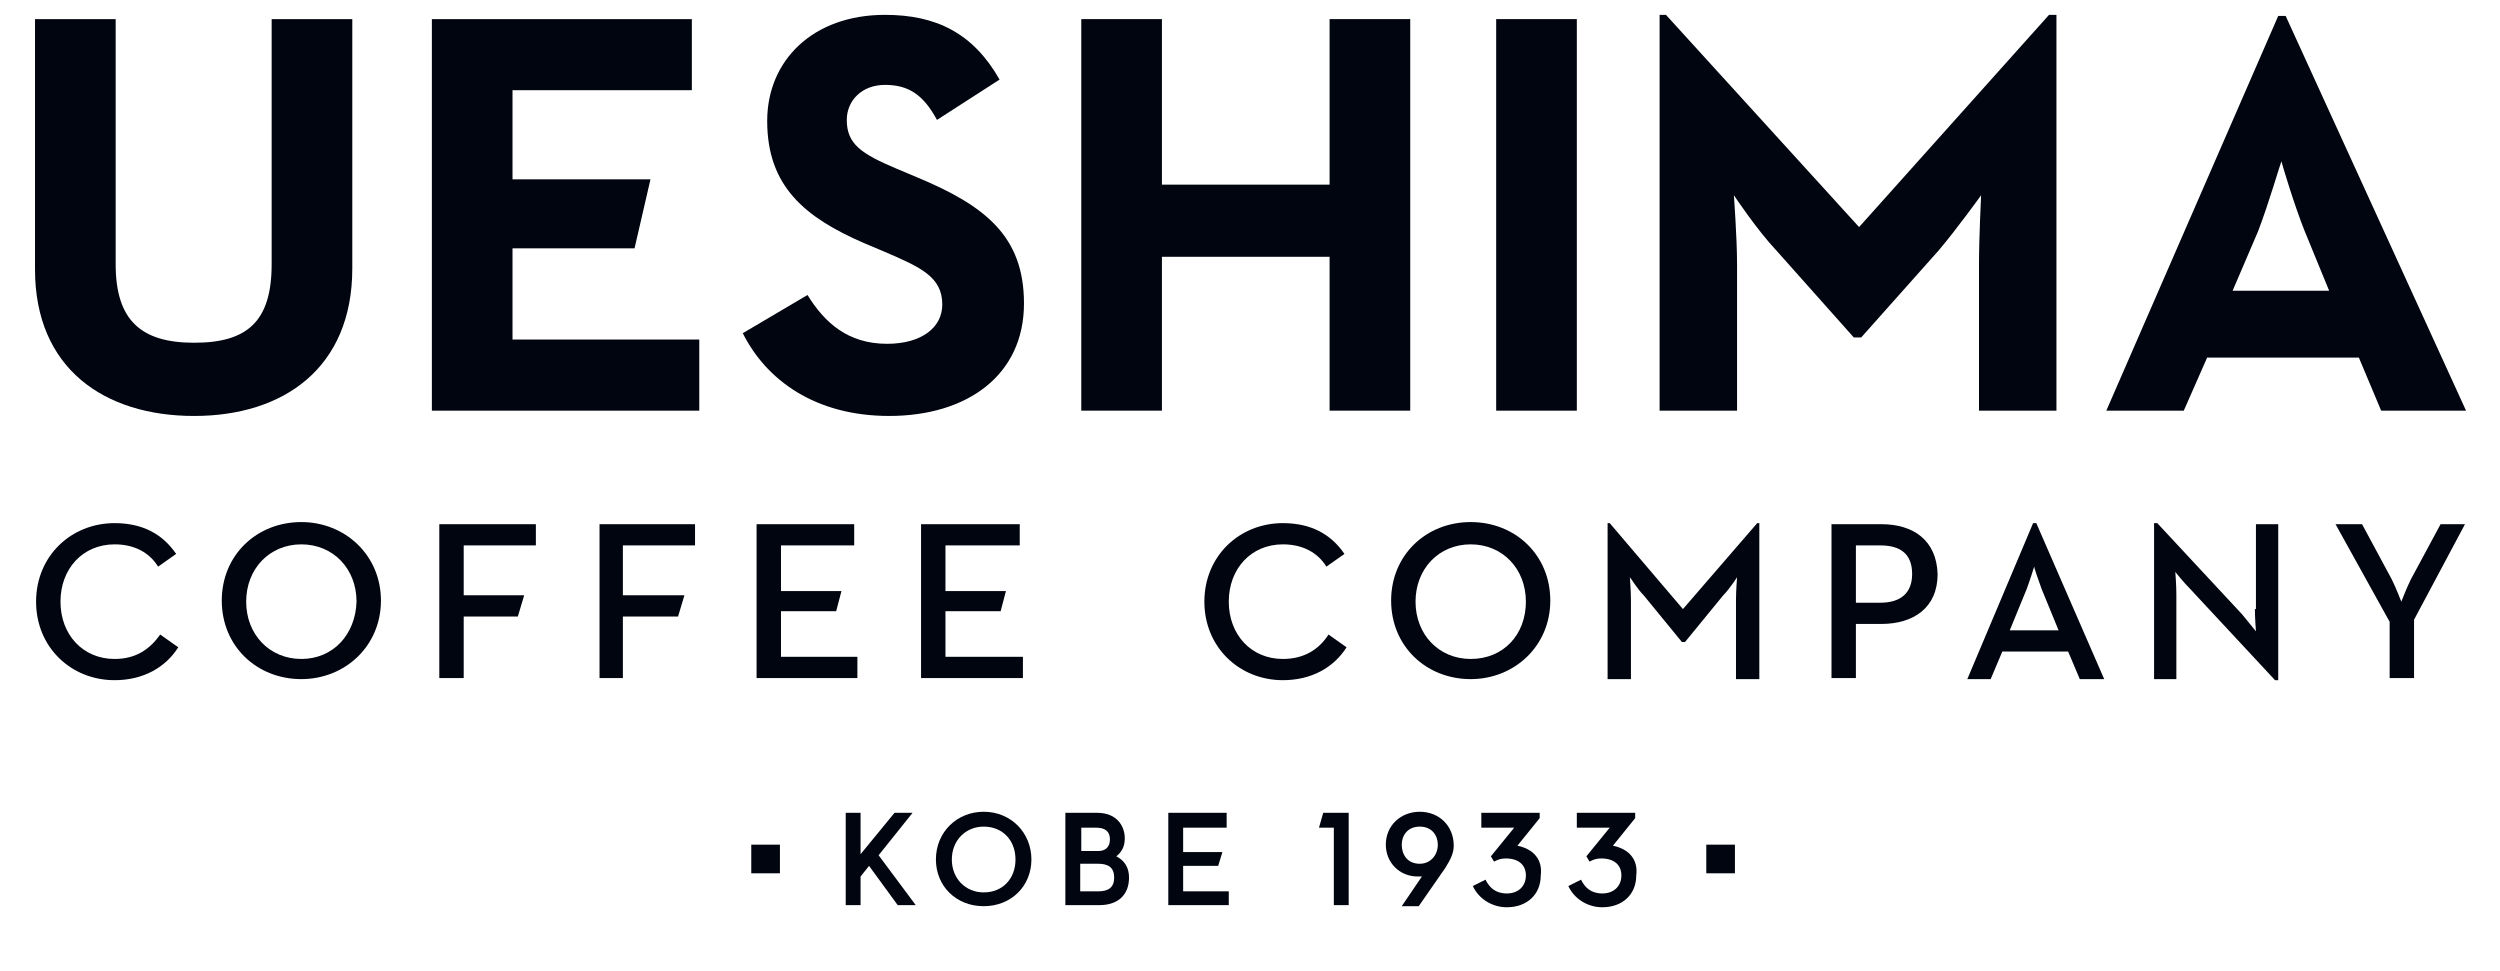
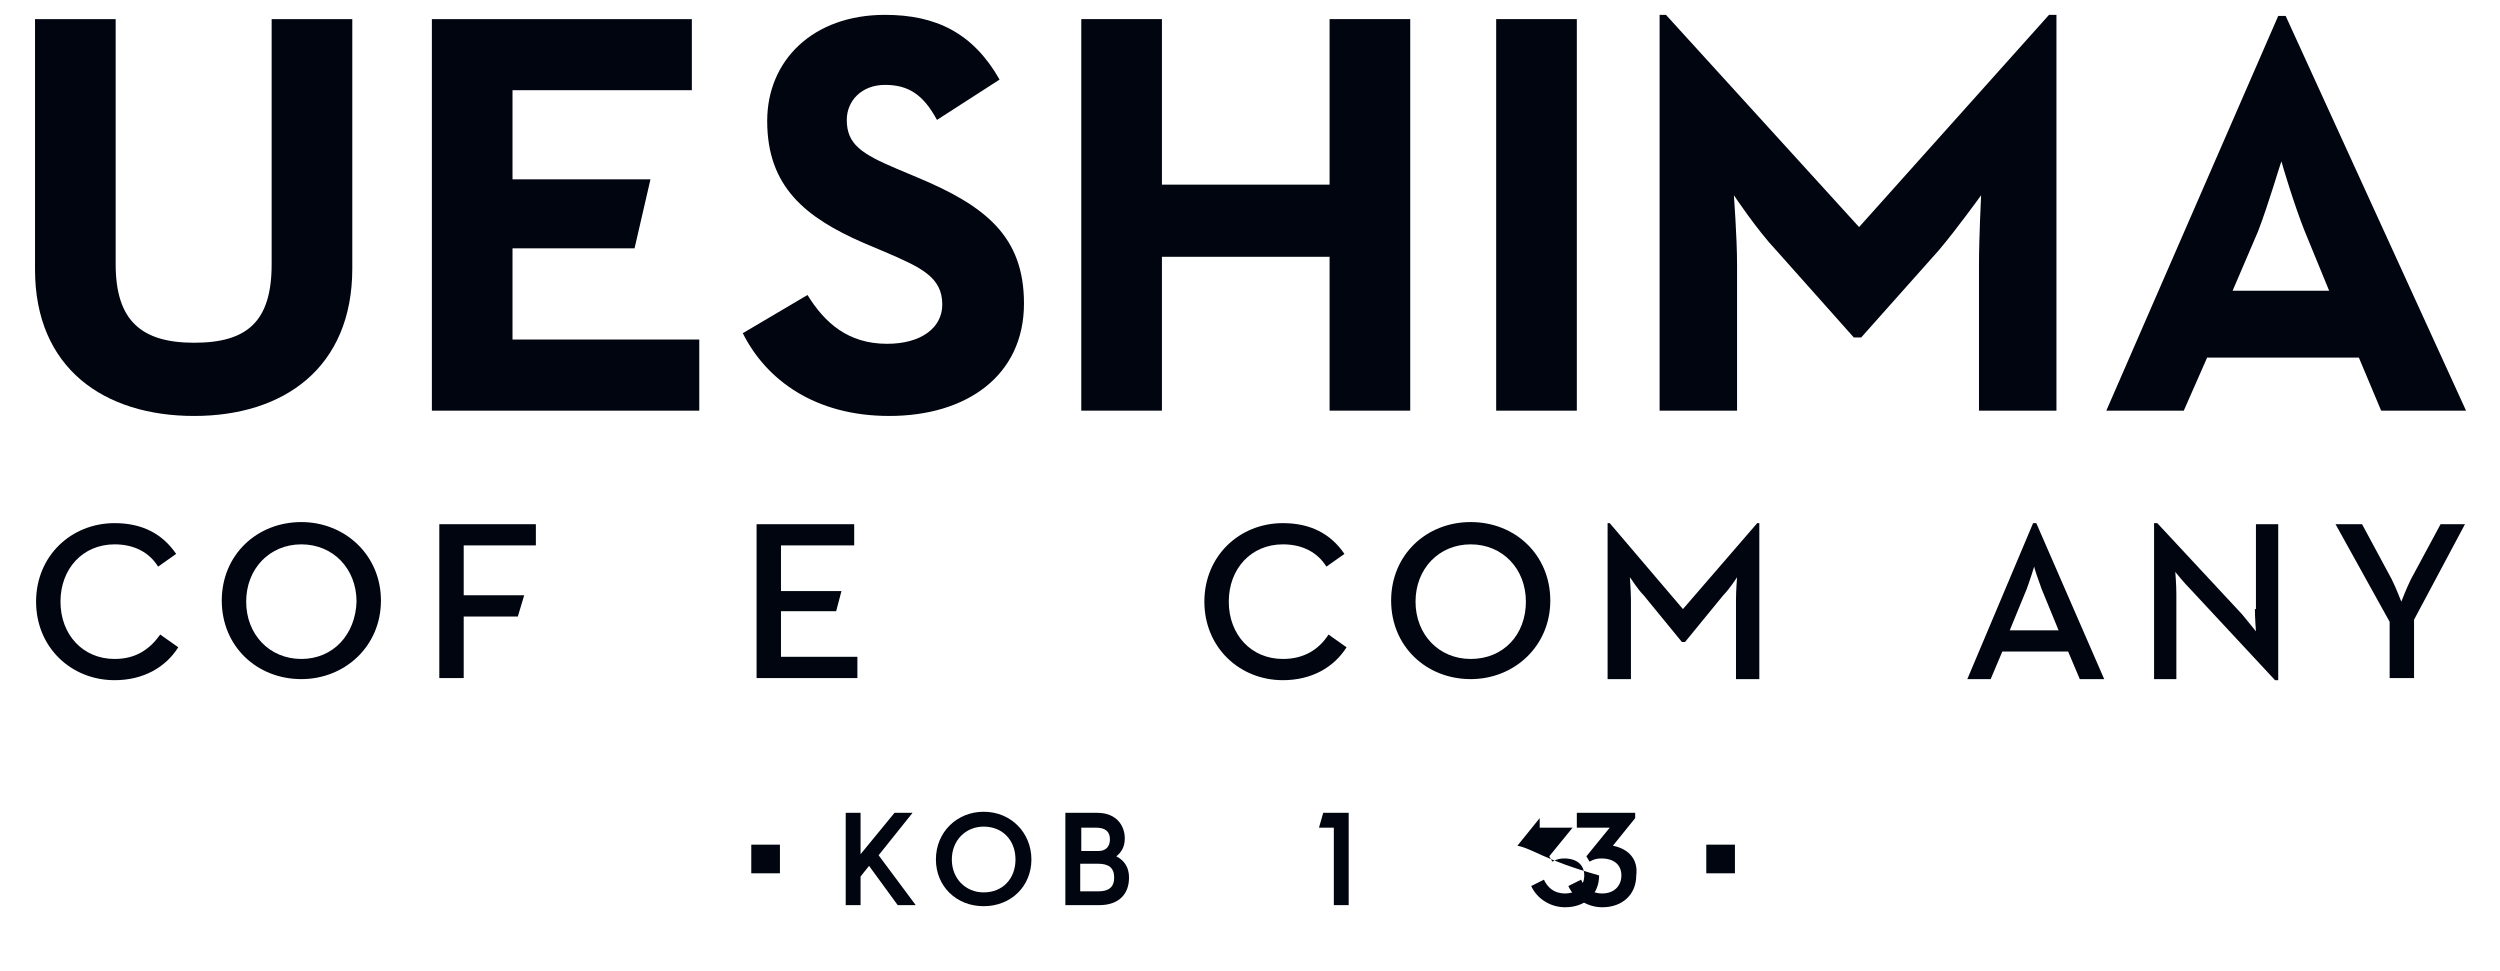
<svg xmlns="http://www.w3.org/2000/svg" version="1.1" id="Layer_1" x="0px" y="0px" viewBox="0 0 235.6 91.5" style="enable-background:new 0 0 235.6 91.5;" xml:space="preserve">
  <style type="text/css"> .st0{fill:#00050F;} </style>
  <g>
    <g>
      <g>
        <g>
          <polygon class="st0" points="86,76.6 84.3,76.6 81.1,80.5 81.1,80.6 81.1,76.6 79.7,76.6 79.7,85.3 81.1,85.3 81.1,82.6 81.9,81.6 84.6,85.3 86.3,85.3 82.8,80.6 " />
          <path class="st0" d="M92.7,76.5c-2.5,0-4.5,1.9-4.5,4.5c0,2.5,1.9,4.4,4.5,4.4c2.6,0,4.5-1.9,4.5-4.4 C97.2,78.5,95.3,76.5,92.7,76.5z M92.7,84.1c-1.7,0-3-1.3-3-3.1s1.3-3.1,3-3.1c1.8,0,3,1.3,3,3.1S94.5,84.1,92.7,84.1z" />
          <path class="st0" d="M105.2,80.7c0.5-0.4,0.8-0.9,0.8-1.7c0-1.1-0.7-2.4-2.6-2.4h-3v8.7h3.2c1.8,0,2.8-1,2.8-2.6 C106.4,81.8,106,81.1,105.2,80.7z M101.8,78h1.5c0.9,0,1.3,0.4,1.3,1.1c0,0.7-0.4,1.1-1.1,1.1h-1.6V78z M103.5,84h-1.7v-2.6h1.7 c1,0,1.5,0.4,1.5,1.3C105,83.6,104.5,84,103.5,84z" />
-           <polygon class="st0" points="111.5,81.6 114.8,81.6 115.2,80.3 111.5,80.3 111.5,78 115.6,78 115.6,76.6 110.1,76.6 110.1,85.3 115.8,85.3 115.8,84 111.5,84 " />
          <polygon class="st0" points="124.3,78 125.7,78 125.7,85.3 127.1,85.3 127.1,76.6 124.7,76.6 " />
-           <path class="st0" d="M133.8,76.5c-1.8,0-3.2,1.3-3.2,3.1c0,1.7,1.3,3,3,3c0.1,0,0.3,0,0.4,0l-1.9,2.8h1.6l2.5-3.6 c0.5-0.8,0.8-1.4,0.8-2.1C137,77.8,135.6,76.5,133.8,76.5z M133.8,81.4c-1.2,0-1.7-0.9-1.7-1.8c0-0.8,0.5-1.7,1.7-1.7 c1.2,0,1.7,0.9,1.7,1.7C135.5,80.6,134.8,81.4,133.8,81.4z" />
-           <path class="st0" d="M143,79.7C143.1,79.7,143.1,79.7,143,79.7l2.1-2.6v-0.5h-5.5V78h3.1l-2.2,2.7l0.3,0.5l0.2-0.1 c0.2-0.1,0.5-0.2,0.9-0.2c1.2,0,1.9,0.6,1.9,1.6c0,1-0.7,1.7-1.8,1.7c-1.1,0-1.6-0.6-1.9-1.1l-0.1-0.2l-1.2,0.6l0.1,0.2 c0.6,1.1,1.8,1.8,3.1,1.8c1.9,0,3.2-1.2,3.2-3C145.4,81,144.5,80,143,79.7z" />
+           <path class="st0" d="M143,79.7C143.1,79.7,143.1,79.7,143,79.7l2.1-2.6v-0.5V78h3.1l-2.2,2.7l0.3,0.5l0.2-0.1 c0.2-0.1,0.5-0.2,0.9-0.2c1.2,0,1.9,0.6,1.9,1.6c0,1-0.7,1.7-1.8,1.7c-1.1,0-1.6-0.6-1.9-1.1l-0.1-0.2l-1.2,0.6l0.1,0.2 c0.6,1.1,1.8,1.8,3.1,1.8c1.9,0,3.2-1.2,3.2-3C145.4,81,144.5,80,143,79.7z" />
          <path class="st0" d="M152,79.7C152,79.7,152.1,79.7,152,79.7l2.1-2.6v-0.5h-5.5V78h3.1l-2.2,2.7l0.3,0.5l0.2-0.1 c0.2-0.1,0.5-0.2,0.9-0.2c1.2,0,1.9,0.6,1.9,1.6c0,1-0.7,1.7-1.8,1.7c-1.1,0-1.6-0.6-1.9-1.1l-0.1-0.2l-1.2,0.6l0.1,0.2 c0.6,1.1,1.8,1.8,3.1,1.8c1.9,0,3.2-1.2,3.2-3C154.4,81,153.5,80,152,79.7z" />
        </g>
        <path class="st0" d="M33.2,25.3V1.8h-7.6v23.1c0,5.4-2.3,7.4-7.3,7.4c-5,0-7.4-2.1-7.4-7.4V1.8H3.3v23.6c0,9.3,6.5,13.8,15,13.8 C26.7,39.2,33.2,34.7,33.2,25.3z" />
        <polygon class="st0" points="65.9,32 48.3,32 48.3,23.4 59.8,23.4 61.3,16.9 48.3,16.9 48.3,8.5 65.2,8.5 65.2,1.8 40.7,1.8 40.7,38.7 65.9,38.7 " />
        <path class="st0" d="M96.5,28.6c0-6.3-3.6-9.2-10.1-11.9l-1.9-0.8c-3.3-1.4-4.7-2.3-4.7-4.6c0-1.8,1.4-3.3,3.6-3.3 c2.2,0,3.6,0.9,4.9,3.3l5.9-3.8c-2.5-4.4-6-6.1-10.8-6.1c-6.8,0-11.1,4.3-11.1,10c0,6.2,3.6,9.1,9.1,11.5l1.9,0.8 c3.5,1.5,5.5,2.4,5.5,5c0,2.2-2,3.7-5.2,3.7c-3.7,0-5.9-2-7.5-4.6L70,31.4c2.2,4.4,6.8,7.8,13.8,7.8 C91.1,39.2,96.5,35.4,96.5,28.6z" />
        <polygon class="st0" points="109.5,24.2 125.3,24.2 125.3,38.7 132.9,38.7 132.9,1.8 125.3,1.8 125.3,17.4 109.5,17.4 109.5,1.8 101.9,1.8 101.9,38.7 109.5,38.7 " />
        <rect x="141" y="1.8" class="st0" width="7.6" height="36.9" />
        <path class="st0" d="M186.5,24.9v13.8h7.3V1.4h-0.7l-17.9,20L157,1.4h-0.6v37.3h7.3V24.9c0-2.5-0.3-6.5-0.3-6.5s2.2,3.3,4,5.2 l7.3,8.2h0.7l7.3-8.2c1.7-2,4-5.2,4-5.2S186.5,22.4,186.5,24.9z" />
        <path class="st0" d="M208,33.7h14.3l2.1,5h8L215.4,1.5h-0.7l-16.2,37.2h7.3L208,33.7z M212.8,21.8c1-2.6,2.1-6.4,2.2-6.6 c0.1,0.4,1.2,4.1,2.2,6.6l2.3,5.6h-9.1L212.8,21.8z" />
      </g>
      <path class="st0" d="M125.2,59.8c-0.9,1.4-2.3,2.3-4.3,2.3c-3,0-5.1-2.3-5.1-5.4c0-3.1,2.1-5.4,5.1-5.4c1.9,0,3.3,0.8,4.1,2.1 l1.7-1.2c-1.3-1.9-3.2-2.9-5.8-2.9c-4.1,0-7.4,3.1-7.4,7.4s3.3,7.4,7.4,7.4c2.7,0,4.8-1.2,6-3.1L125.2,59.8z" />
      <path class="st0" d="M138.6,49.2c-4.2,0-7.5,3.1-7.5,7.4s3.3,7.4,7.5,7.4c4.1,0,7.5-3.1,7.5-7.4S142.8,49.2,138.6,49.2z M138.6,62.1c-3,0-5.2-2.3-5.2-5.4c0-3.1,2.2-5.4,5.2-5.4c3,0,5.2,2.3,5.2,5.4C143.8,59.8,141.7,62.1,138.6,62.1z" />
      <path class="st0" d="M158.6,57.4l-6.9-8.1h-0.2v14.7h2.2v-7.5c0-0.8-0.1-2-0.1-2.1c0.1,0.1,0.7,1.1,1.3,1.7l3.6,4.4h0.3l3.6-4.4 c0.6-0.6,1.3-1.7,1.3-1.7c0,0-0.1,1.3-0.1,2.1v7.5h2.2V49.3h-0.2L158.6,57.4z" />
-       <path class="st0" d="M177.3,49.4h-4.7v14.5h2.3v-5.1h2.4c3,0,5.3-1.5,5.3-4.7C182.5,50.9,180.3,49.4,177.3,49.4z M177.2,56.8h-2.3 v-5.4h2.3c1.9,0,3,0.8,3,2.7C180.2,55.9,179.1,56.8,177.2,56.8z" />
      <path class="st0" d="M191.6,49.3l-6.2,14.7h2.2l1.1-2.6h6.2l1.1,2.6h2.3l-6.4-14.7H191.6z M194,59.4h-4.6l1.6-3.9 c0.3-0.8,0.7-2.1,0.7-2.1c0,0.1,0.4,1.3,0.7,2.1L194,59.4z" />
      <path class="st0" d="M212.5,57.4c0,0.8,0.1,2.1,0.1,2.1s-0.8-1-1.3-1.6l-8-8.6H203v14.7h2.1v-8c0-0.9-0.1-2.1-0.1-2.1 s0.8,1,1.4,1.6l8,8.6h0.3V49.4h-2.1V57.4z" />
      <path class="st0" d="M227.2,54.6c-0.4,0.8-0.9,2.1-0.9,2.1s-0.5-1.3-0.9-2.1l-2.8-5.2h-2.5l5.1,9.2v5.3h2.3v-5.5l4.8-9h-2.3 L227.2,54.6z" />
      <path class="st0" d="M10.8,62.1c-3,0-5.1-2.3-5.1-5.4c0-3.1,2.1-5.4,5.1-5.4c1.9,0,3.3,0.8,4.1,2.1l1.7-1.2 c-1.3-1.9-3.2-2.9-5.8-2.9c-4.1,0-7.4,3.1-7.4,7.4s3.3,7.4,7.4,7.4c2.7,0,4.8-1.2,6-3.1l-1.7-1.2C14.1,61.2,12.8,62.1,10.8,62.1z" />
      <path class="st0" d="M28.4,49.2c-4.2,0-7.5,3.1-7.5,7.4s3.3,7.4,7.5,7.4c4.1,0,7.5-3.1,7.5-7.4S32.5,49.2,28.4,49.2z M28.4,62.1 c-3,0-5.2-2.3-5.2-5.4c0-3.1,2.2-5.4,5.2-5.4s5.2,2.3,5.2,5.4C33.5,59.8,31.4,62.1,28.4,62.1z" />
      <polygon class="st0" points="41.4,63.9 43.7,63.9 43.7,58.1 48.8,58.1 49.4,56.1 43.7,56.1 43.7,51.4 50.5,51.4 50.5,49.4 41.4,49.4 " />
-       <polygon class="st0" points="56.5,63.9 58.7,63.9 58.7,58.1 63.9,58.1 64.5,56.1 58.7,56.1 58.7,51.4 65.5,51.4 65.5,49.4 56.5,49.4 " />
      <polygon class="st0" points="73.6,57.6 78.8,57.6 79.3,55.7 73.6,55.7 73.6,51.4 80.5,51.4 80.5,49.4 71.3,49.4 71.3,63.9 80.8,63.9 80.8,61.9 73.6,61.9 " />
-       <polygon class="st0" points="96.1,51.4 96.1,49.4 86.8,49.4 86.8,63.9 96.4,63.9 96.4,61.9 89.1,61.9 89.1,57.6 94.3,57.6 94.8,55.7 89.1,55.7 89.1,51.4 " />
    </g>
    <rect x="160.8" y="79.6" class="st0" width="2.7" height="2.7" />
    <rect x="70.8" y="79.6" class="st0" width="2.7" height="2.7" />
  </g>
</svg>